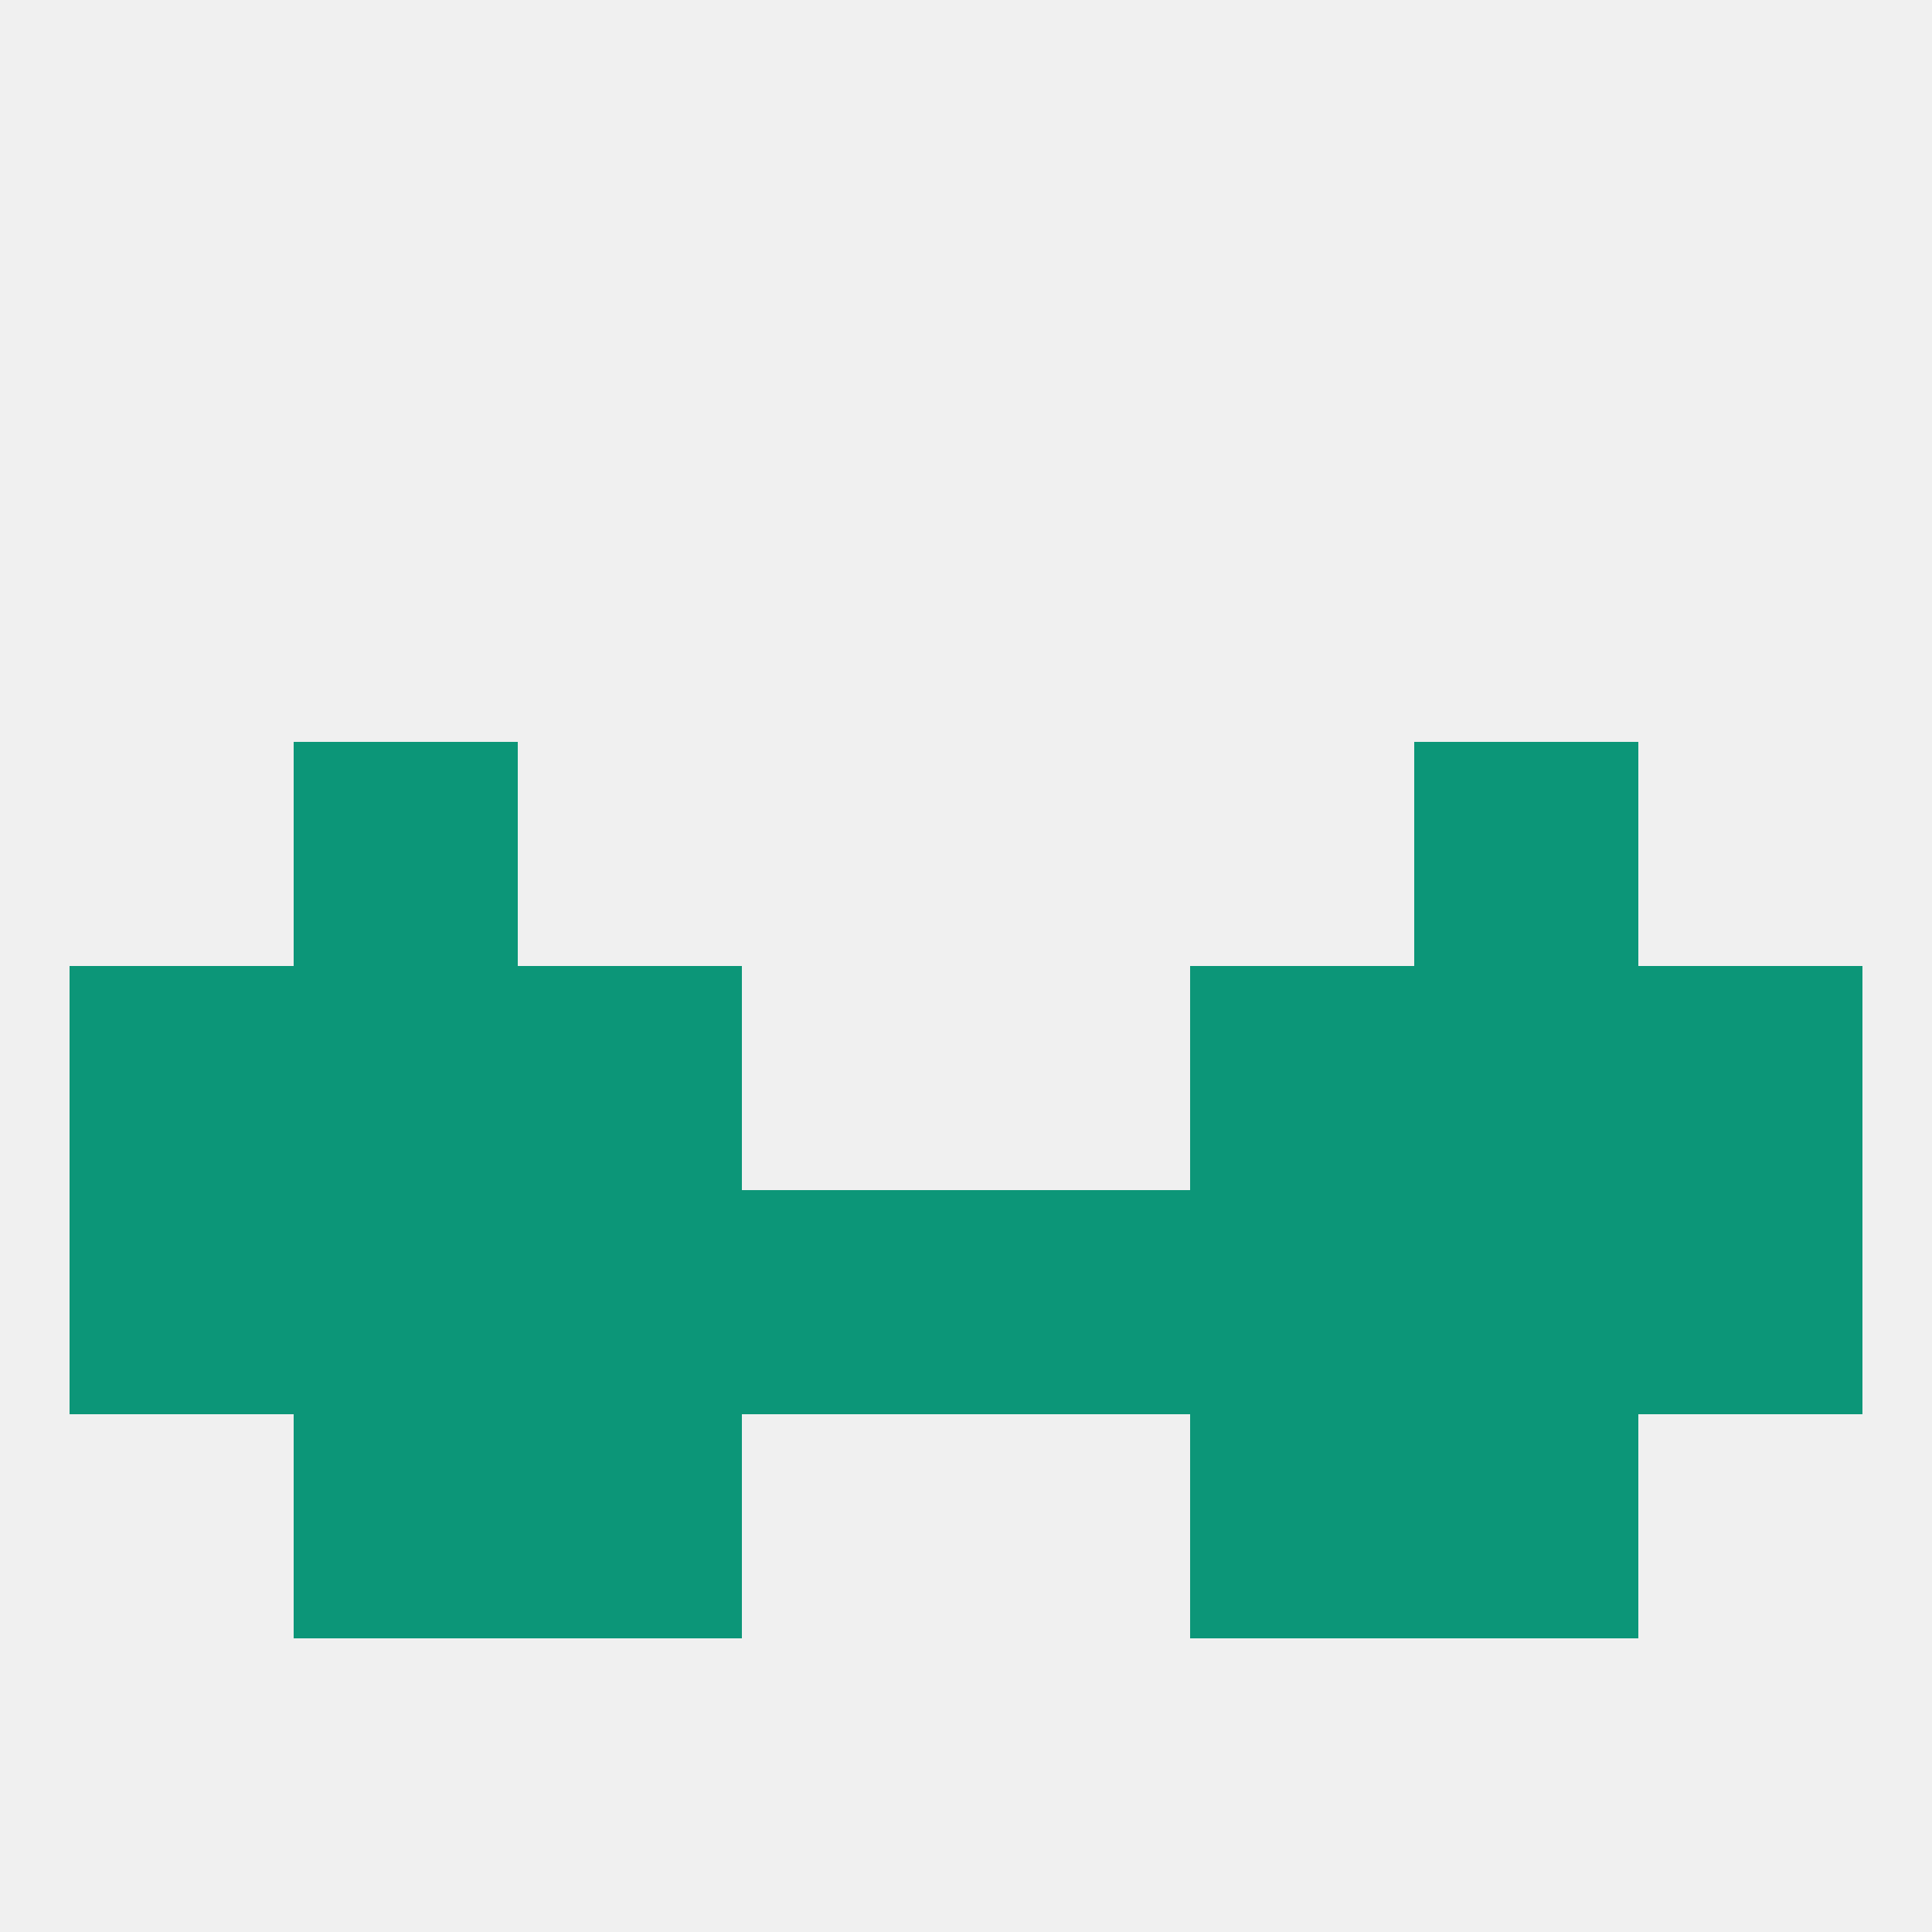
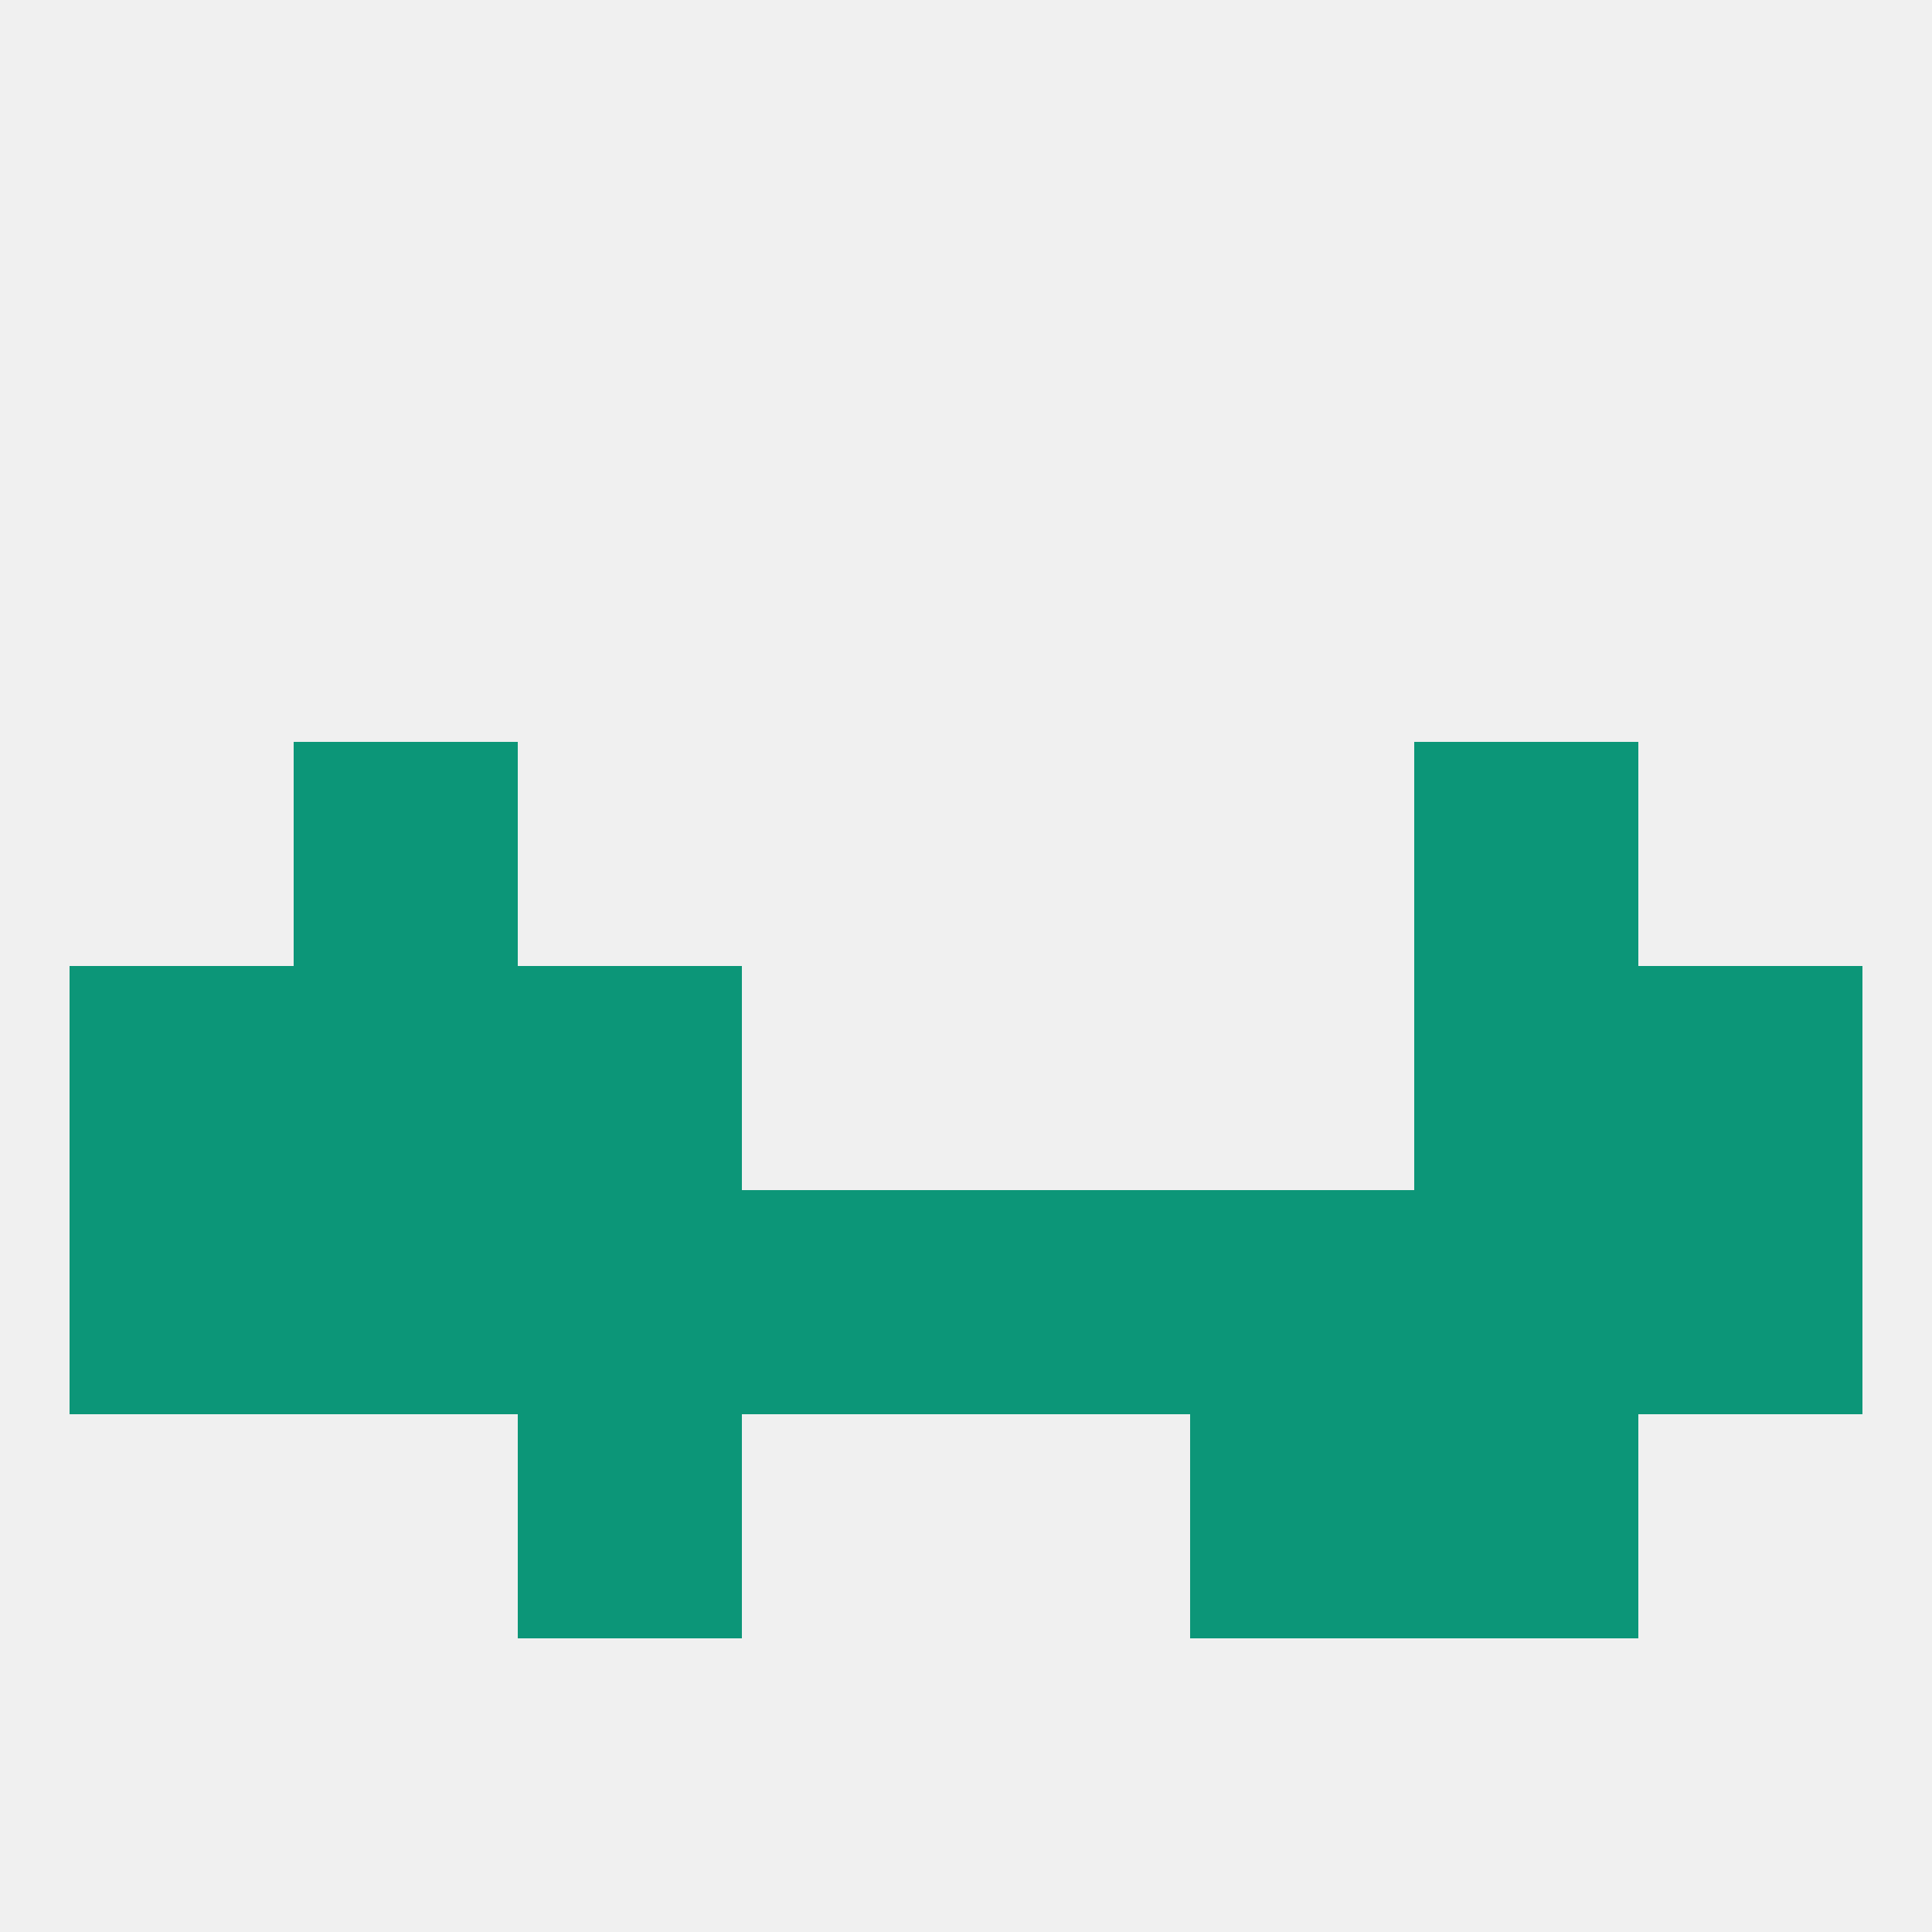
<svg xmlns="http://www.w3.org/2000/svg" version="1.1" baseprofile="full" width="250" height="250" viewBox="0 0 250 250">
  <rect width="100%" height="100%" fill="rgba(240,240,240,255)" />
  <rect x="38" y="154" width="29" height="29" fill="rgba(12,150,120,255)" />
  <rect x="183" y="154" width="29" height="29" fill="rgba(12,150,120,255)" />
  <rect x="154" y="154" width="29" height="29" fill="rgba(12,150,120,255)" />
  <rect x="212" y="154" width="29" height="29" fill="rgba(12,150,120,255)" />
  <rect x="96" y="154" width="29" height="29" fill="rgba(12,150,120,255)" />
  <rect x="125" y="154" width="29" height="29" fill="rgba(12,150,120,255)" />
  <rect x="67" y="154" width="29" height="29" fill="rgba(12,150,120,255)" />
  <rect x="9" y="154" width="29" height="29" fill="rgba(12,150,120,255)" />
  <rect x="67" y="183" width="29" height="29" fill="rgba(12,150,120,255)" />
  <rect x="154" y="183" width="29" height="29" fill="rgba(12,150,120,255)" />
-   <rect x="38" y="183" width="29" height="29" fill="rgba(12,150,120,255)" />
  <rect x="183" y="183" width="29" height="29" fill="rgba(12,150,120,255)" />
  <rect x="9" y="125" width="29" height="29" fill="rgba(12,150,120,255)" />
  <rect x="212" y="125" width="29" height="29" fill="rgba(12,150,120,255)" />
  <rect x="67" y="125" width="29" height="29" fill="rgba(12,150,120,255)" />
-   <rect x="154" y="125" width="29" height="29" fill="rgba(12,150,120,255)" />
  <rect x="38" y="125" width="29" height="29" fill="rgba(12,150,120,255)" />
  <rect x="183" y="125" width="29" height="29" fill="rgba(12,150,120,255)" />
  <rect x="183" y="96" width="29" height="29" fill="rgba(12,150,120,255)" />
  <rect x="38" y="96" width="29" height="29" fill="rgba(12,150,120,255)" />
</svg>